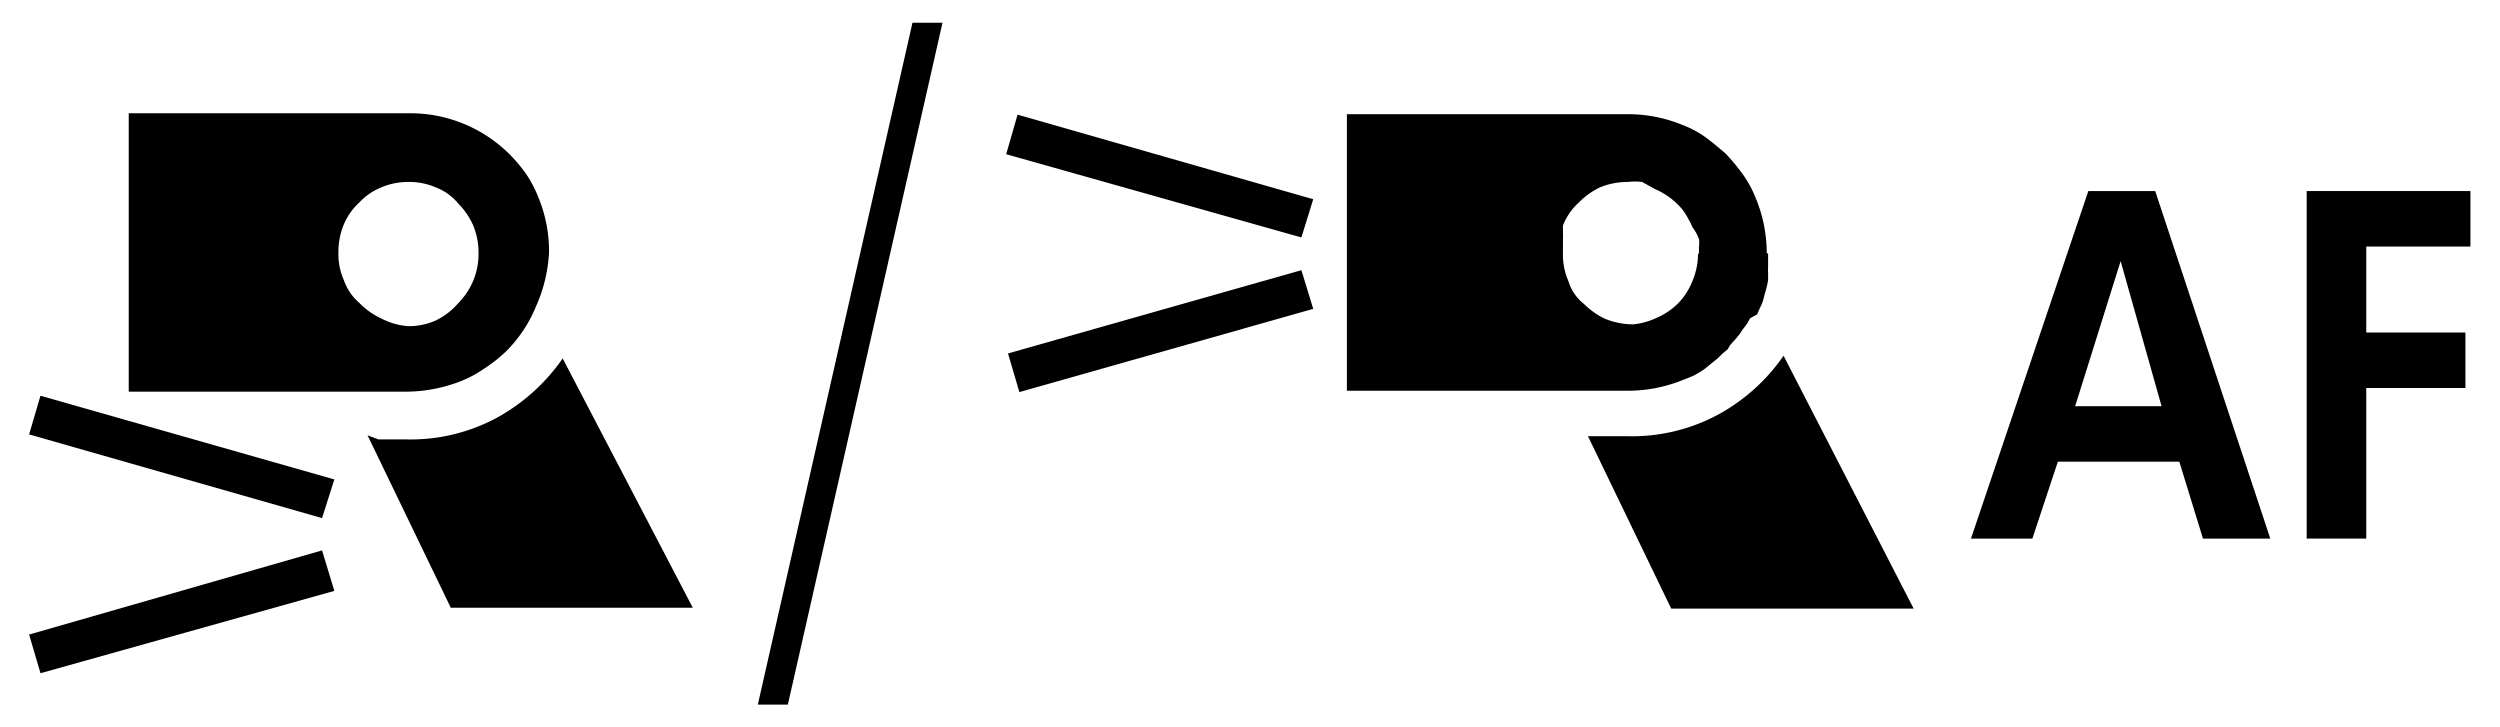
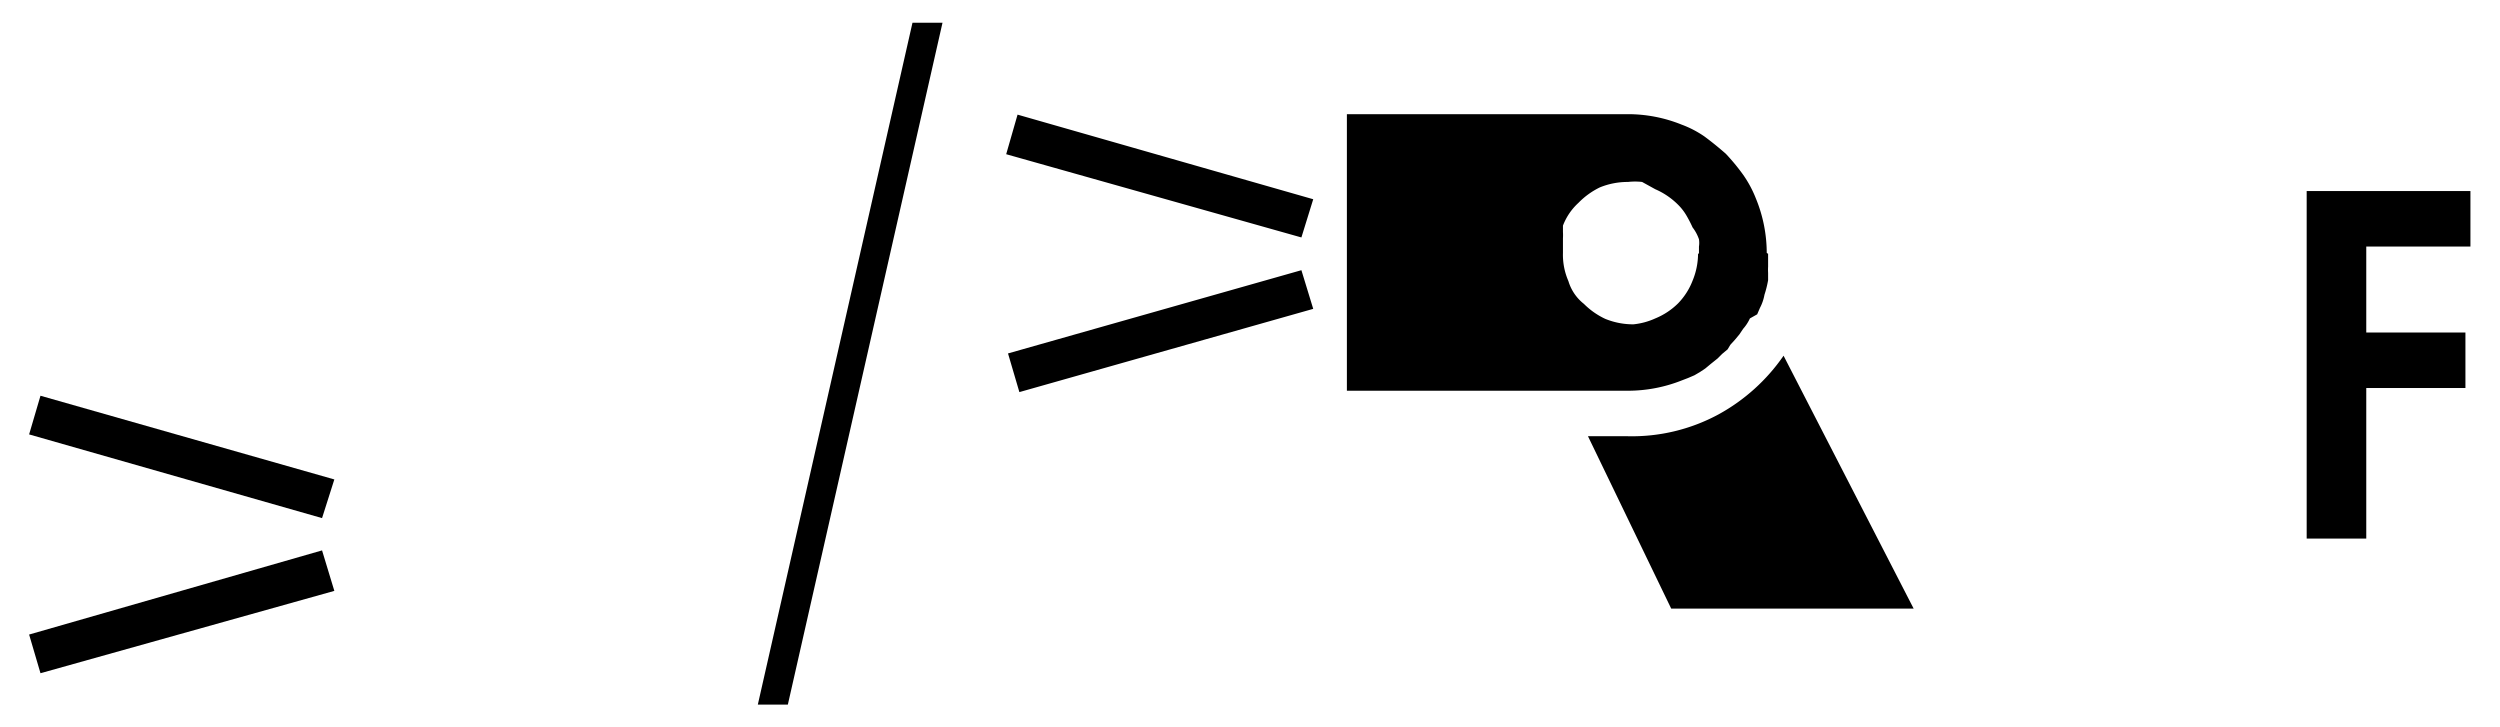
<svg xmlns="http://www.w3.org/2000/svg" id="レイヤー_1" data-name="レイヤー 1" width="54.96" height="15.99" viewBox="0 0 54.96 15.99">
  <defs>
    <style>
      .cls-1 {
        fill: none;
      }
    </style>
  </defs>
  <title>icon_af-assist_beam_emission_method</title>
-   <rect class="cls-1" width="54.96" height="15.99" />
  <path d="M28.89,4.38l-0.26.84L22.14,3.39l0.25-.87Zm0,2.41L22.43,8.62l-0.25-.85,6.45-1.83Zm10-1.21V5.86a1.26,1.26,0,0,0,0,.14V6.16a2.3,2.3,0,0,1-.08.32,1,1,0,0,1-.1.29l-0.06.14L38.49,7a0.93,0.93,0,0,1-.15.23l-0.08.12-0.1.12-0.1.11L38,7.68l-0.12.1-0.1.1L37.63,8l-0.12.1-0.12.08-0.12.07-0.14.06L37,8.36a3.22,3.22,0,0,1-1.2.23H29.63V2.51h6.16a3.15,3.15,0,0,1,1.2.23,2.26,2.26,0,0,1,.5.26q0.23,0.17.47,0.38a4.52,4.52,0,0,1,.38.46,2.48,2.48,0,0,1,.28.52,3.16,3.16,0,0,1,.24,1.2Zm-1.52,0V5.42a0.52,0.52,0,0,0,0-.16A0.9,0.9,0,0,0,37.23,5a2.8,2.8,0,0,0-.14-0.27,1.15,1.15,0,0,0-.18-0.23,1.62,1.62,0,0,0-.5-0.34L36.12,4a1.36,1.36,0,0,0-.31,0,1.62,1.62,0,0,0-.62.12,1.69,1.69,0,0,0-.47.34,1.31,1.31,0,0,0-.34.5V5.1a1.25,1.25,0,0,1,0,.14V5.56a1.44,1.44,0,0,0,.12.62,1,1,0,0,0,.34.5,1.65,1.65,0,0,0,.47.33,1.62,1.62,0,0,0,.62.12A1.52,1.52,0,0,0,36.41,7a1.54,1.54,0,0,0,.5-0.33,1.48,1.48,0,0,0,.32-0.5,1.56,1.56,0,0,0,.12-0.6h0Zm4.72,7.8H36.76L34.93,9.59H35.8a4,4,0,0,0,2-.48,4.17,4.17,0,0,0,1.43-1.29Z" transform="translate(-0.02 0)" />
  <g>
    <polygon points="0.64 9.55 7.08 11.39 7.35 10.54 0.89 8.7 0.64 9.55" />
    <polygon points="0.64 13.95 0.89 14.8 7.35 12.99 7.08 12.1 0.64 13.95" />
-     <path d="M10.15,8.38a2.56,2.56,0,0,0,.52-0.28,3.24,3.24,0,0,0,.48-0.38,3,3,0,0,0,.66-1,3.3,3.3,0,0,0,.28-1.17,3.09,3.09,0,0,0-.23-1.2,2.64,2.64,0,0,0-.27-0.52,3.3,3.3,0,0,0-.39-0.46A3.09,3.09,0,0,0,9,2.49H2.85V8.61H9A3.36,3.36,0,0,0,10.15,8.38ZM7.92,6.66a1.17,1.17,0,0,1-.34-0.5,1.41,1.41,0,0,1-.12-0.61,1.57,1.57,0,0,1,.12-0.62,1.39,1.39,0,0,1,.34-0.48A1.37,1.37,0,0,1,8.4,4.12,1.51,1.51,0,0,1,9,4a1.45,1.45,0,0,1,.6.12,1.17,1.17,0,0,1,.49.35,1.6,1.6,0,0,1,.33.48,1.57,1.57,0,0,1,.12.62,1.54,1.54,0,0,1-.12.61,1.56,1.56,0,0,1-.33.49v0a1.55,1.55,0,0,1-.5.38,1.45,1.45,0,0,1-.6.12A1.51,1.51,0,0,1,8.4,7,1.6,1.6,0,0,1,7.92,6.66Z" transform="translate(-0.02 0)" />
-     <path d="M12.39,7.88a4.25,4.25,0,0,1-1.44,1.3,4,4,0,0,1-2,.48H8.34L8.1,9.57l1.83,3.79h5.32l0,0Z" transform="translate(-0.02 0)" />
  </g>
  <g>
-     <path d="M45.93,4.2l-2.58,7.64H44.7l0.56-1.69h2.67l0.52,1.69h1.48L47.4,4.2H45.93ZM45.64,8.93l1-3.19,0.9,3.19h-1.9Z" transform="translate(-0.02 0)" />
    <polygon points="54.31 5.42 54.31 4.2 50.71 4.2 50.71 11.84 52.02 11.84 52.02 8.53 54.2 8.53 54.2 7.31 52.02 7.31 52.02 5.42 54.31 5.42" />
  </g>
  <polygon points="16.66 15.49 20.06 0.5 20.72 0.5 17.32 15.49 16.66 15.49" />
</svg>